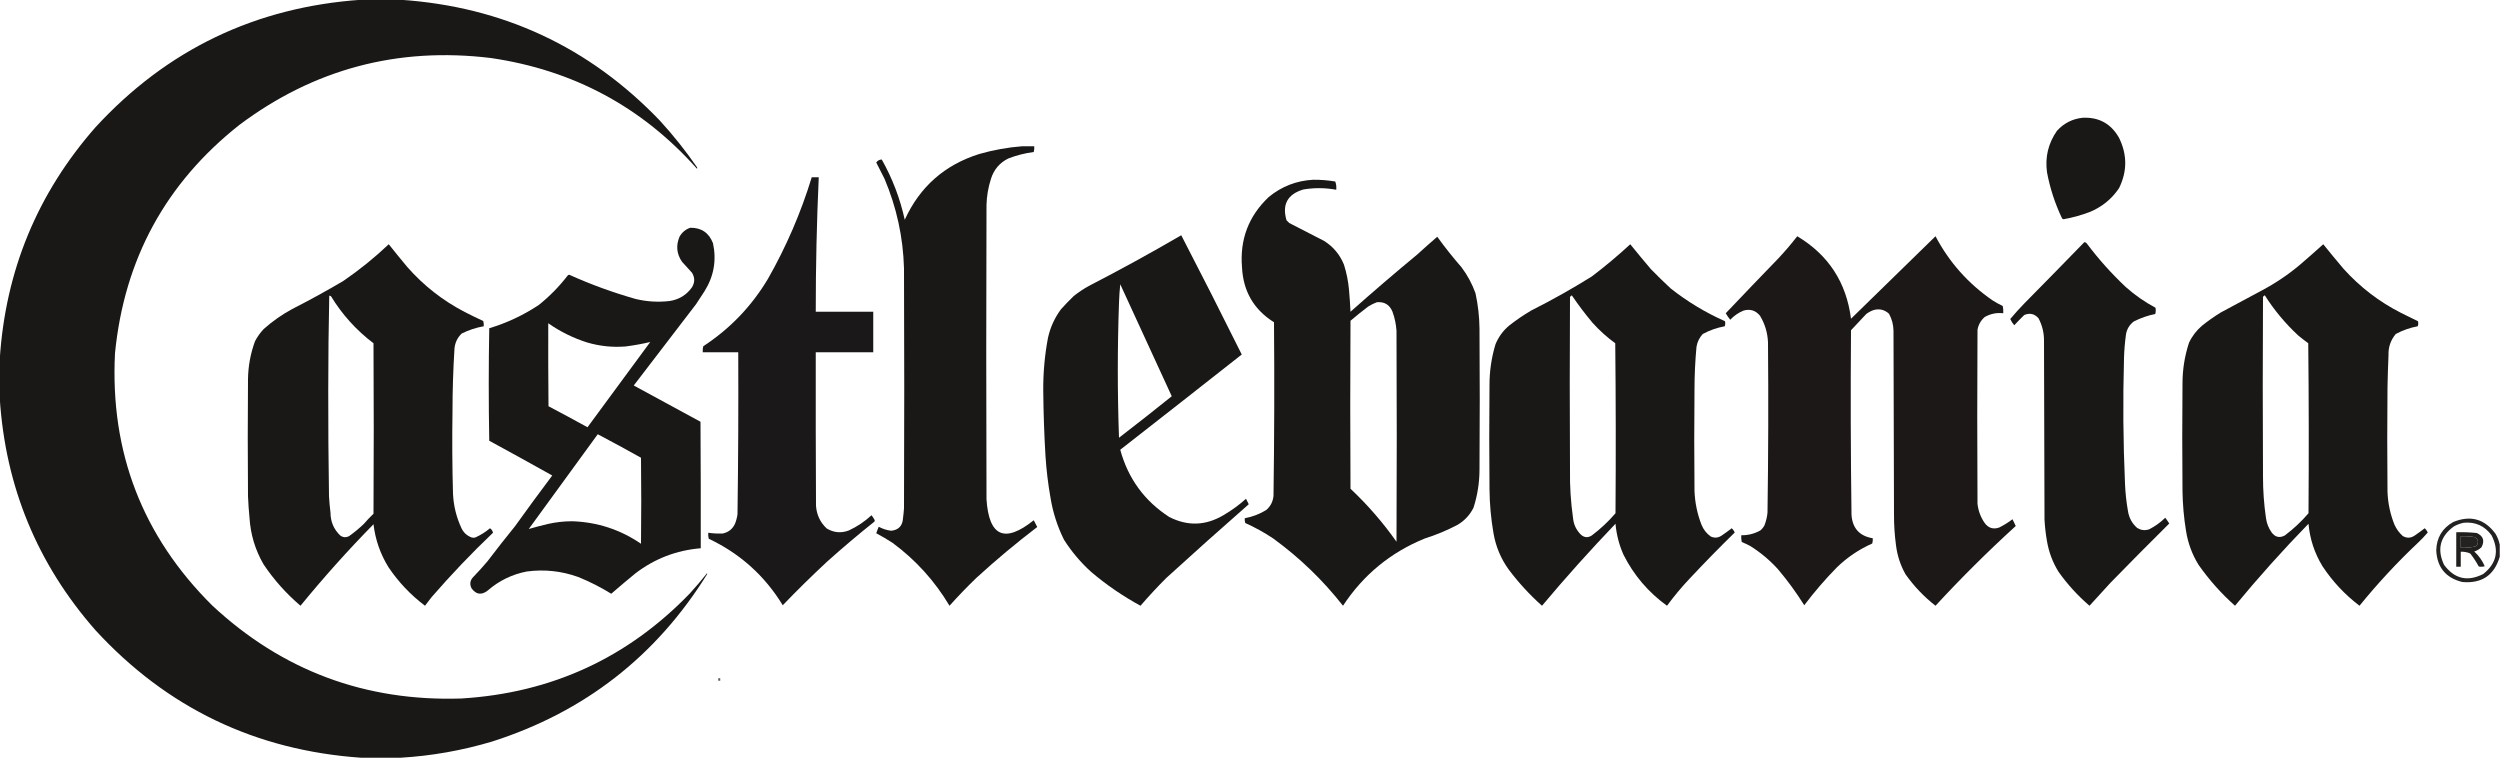
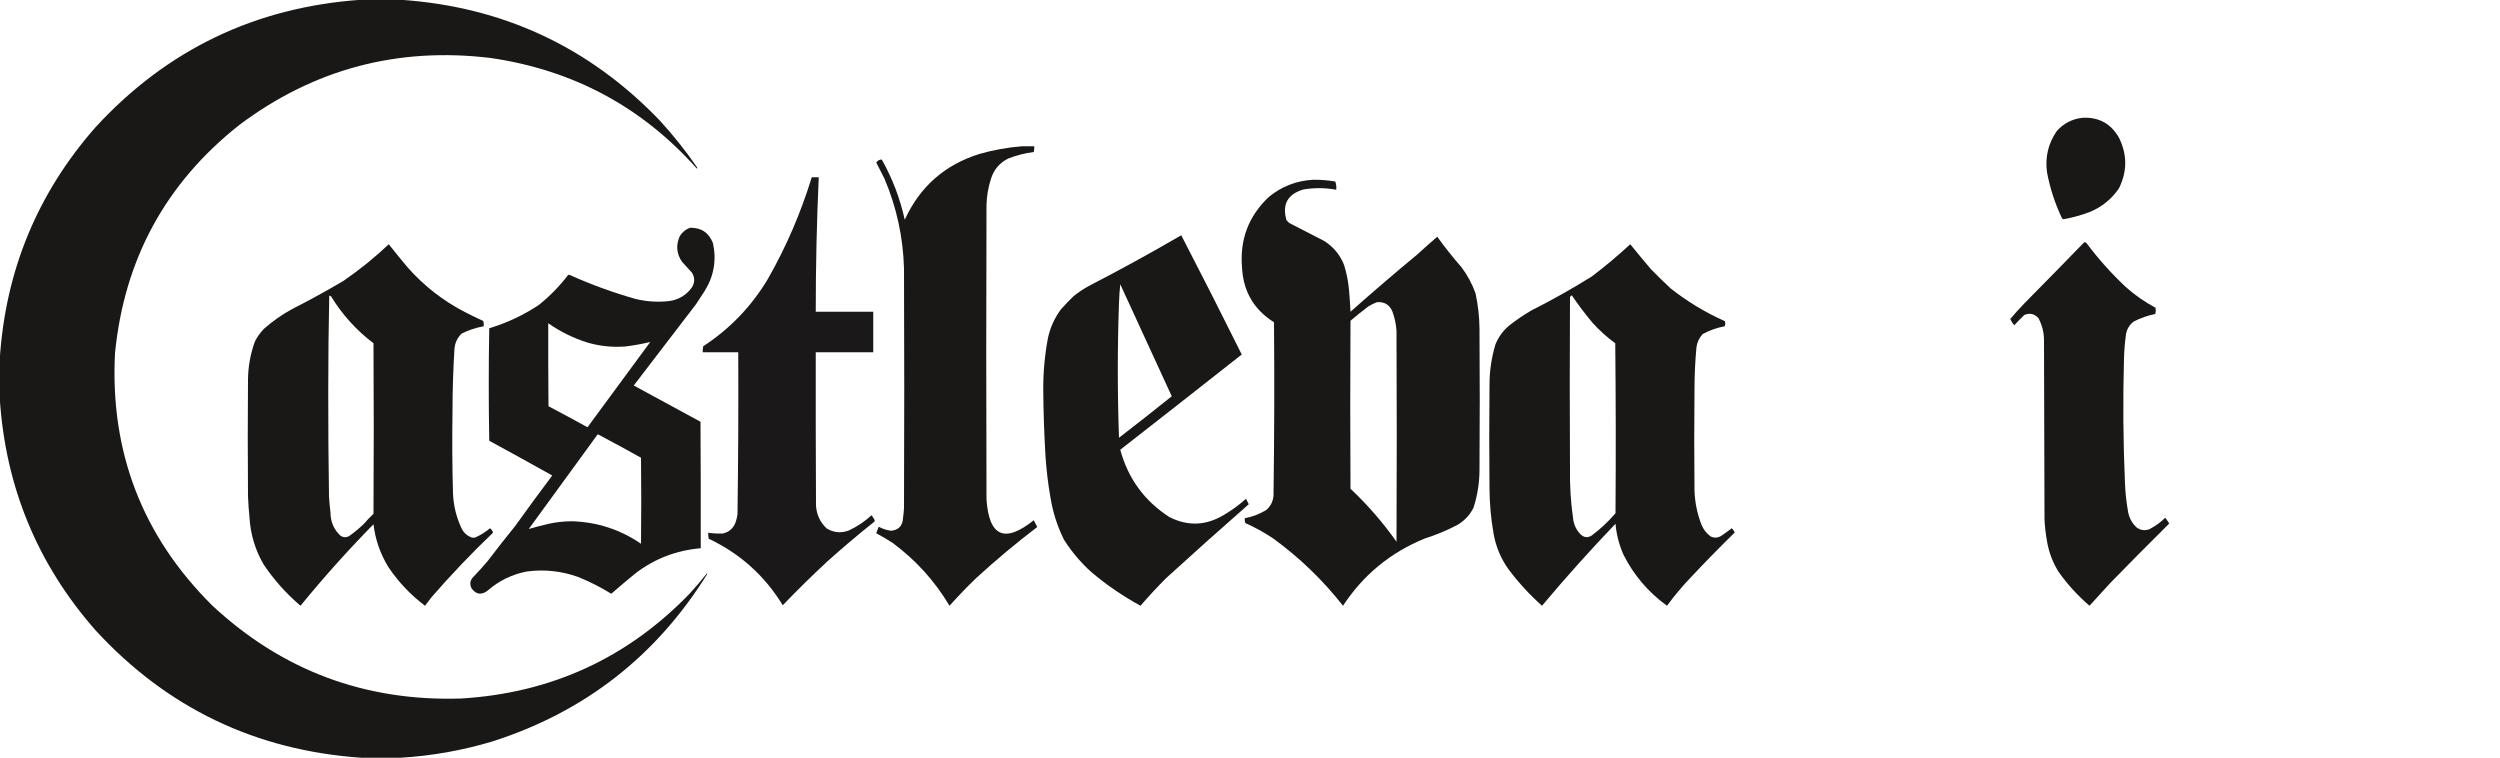
<svg xmlns="http://www.w3.org/2000/svg" version="1.1" width="5000px" height="1516px" style="shape-rendering:geometricPrecision; text-rendering:geometricPrecision; image-rendering:optimizeQuality; fill-rule:evenodd; clip-rule:evenodd">
  <g>
    <path style="opacity:0.998" fill="#1a1817" d="M 722.5,-0.5 C 748.5,-0.5 774.5,-0.5 800.5,-0.5C 1005.4,13.214 1178.57,93.881 1320,241.5C 1346.83,270.86 1371.5,301.86 1394,334.5C 1394.67,335.5 1394.67,336.5 1394,337.5C 1283.96,213.876 1146.46,140.043 981.5,116C 795.41,93.432 627.743,138.098 478.5,250C 331.357,366.405 248.524,518.571 230,706.5C 219.967,904.145 284.8,1072.31 424.5,1211C 564.326,1341.19 730.326,1403.19 922.5,1397C 1102.89,1386.04 1255.39,1315.87 1380,1186.5C 1391.81,1173.54 1403.14,1160.2 1414,1146.5C 1414.17,1147 1414.33,1147.5 1414.5,1148C 1312.54,1312.24 1169.21,1423.9 984.5,1483C 924.293,1501.01 862.96,1511.84 800.5,1515.5C 774.5,1515.5 748.5,1515.5 722.5,1515.5C 510.991,1500.82 333.825,1415.82 191,1260.5C 74.65,1128.06 10.817,973.39 -0.5,796.5C -0.5,770.5 -0.5,744.5 -0.5,718.5C 10.817,541.61 74.65,386.943 191,254.5C 333.823,99.181 510.99,14.181 722.5,-0.5 Z" />
  </g>
  <g>
    <path style="opacity:0.996" fill="#1a1817" d="M 4165.5,235.5 C 4197.88,234.07 4222.05,247.403 4238,275.5C 4254.64,309.176 4254.64,342.842 4238,376.5C 4223.31,398.116 4203.81,413.949 4179.5,424C 4162.46,430.469 4144.96,435.302 4127,438.5C 4125.74,438.241 4124.74,437.574 4124,436.5C 4109.98,407.136 4099.98,376.469 4094,344.5C 4089.88,314.077 4096.55,286.41 4114,261.5C 4127.94,246.28 4145.11,237.613 4165.5,235.5 Z" />
  </g>
  <g>
    <path style="opacity:0.998" fill="#1a1817" d="M 2044.5,292.5 C 2052.5,292.5 2060.5,292.5 2068.5,292.5C 2068.79,296.437 2068.46,300.27 2067.5,304C 2049.97,306.298 2032.97,310.632 2016.5,317C 1999.28,325.579 1987.78,339.079 1982,357.5C 1976.4,374.709 1973.4,392.376 1973,410.5C 1972.33,606.5 1972.33,802.5 1973,998.5C 1977.83,1073 2009.33,1087 2067.5,1040.5C 2069.69,1045.05 2072.02,1049.55 2074.5,1054C 2032.35,1086.1 1991.69,1120.1 1952.5,1156C 1933.94,1173.89 1916.11,1192.39 1899,1211.5C 1869.64,1162.14 1831.81,1120.3 1785.5,1086C 1774.79,1078.98 1763.79,1072.48 1752.5,1066.5C 1753.98,1062.04 1755.65,1057.71 1757.5,1053.5C 1765.32,1057.77 1773.66,1060.44 1782.5,1061.5C 1797.29,1059.88 1805.12,1051.54 1806,1036.5C 1806.89,1029.86 1807.55,1023.19 1808,1016.5C 1808.67,856.5 1808.67,696.5 1808,536.5C 1806.21,474.336 1793.21,414.669 1769,357.5C 1763.62,346.573 1758.12,335.74 1752.5,325C 1755.17,321.164 1758.84,319.164 1763.5,319C 1784.84,356.844 1800.17,397.011 1809.5,439.5C 1839.58,373.598 1889.24,329.765 1958.5,308C 1986.78,299.899 2015.45,294.733 2044.5,292.5 Z" />
  </g>
  <g>
    <path style="opacity:0.997" fill="#1a1818" d="M 1623.5,354.5 C 1628.17,354.5 1632.83,354.5 1637.5,354.5C 1633.45,444.117 1631.45,533.784 1631.5,623.5C 1669.83,623.5 1708.17,623.5 1746.5,623.5C 1746.5,650.5 1746.5,677.5 1746.5,704.5C 1708.17,704.5 1669.83,704.5 1631.5,704.5C 1631.33,806.834 1631.5,909.167 1632,1011.5C 1633.24,1029.58 1640.4,1044.75 1653.5,1057C 1667.46,1065.37 1682.13,1066.71 1697.5,1061C 1714.32,1053.18 1729.49,1043.02 1743,1030.5C 1745.24,1033.3 1747.24,1036.3 1749,1039.5C 1749.78,1040.94 1749.61,1042.28 1748.5,1043.5C 1716.43,1069.06 1685.1,1095.56 1654.5,1123C 1624.02,1151.32 1594.35,1180.48 1565.5,1210.5C 1529.47,1151.47 1480.13,1107.14 1417.5,1077.5C 1416.51,1073.55 1416.18,1069.55 1416.5,1065.5C 1426.13,1066.91 1435.79,1067.41 1445.5,1067C 1456.91,1064.59 1465.07,1058.09 1470,1047.5C 1472.45,1041.38 1474.11,1035.05 1475,1028.5C 1476.48,920.518 1476.98,812.518 1476.5,704.5C 1452.83,704.5 1429.17,704.5 1405.5,704.5C 1405.18,700.445 1405.51,696.445 1406.5,692.5C 1460.09,657.413 1503.26,612.413 1536,557.5C 1572.64,493.101 1601.8,425.434 1623.5,354.5 Z" />
  </g>
  <g>
    <path style="opacity:0.997" fill="#1a1817" d="M 2626.5,359.5 C 2641.27,359.373 2655.94,360.54 2670.5,363C 2672.42,368.197 2673.09,373.697 2672.5,379.5C 2650.43,375.436 2628.43,375.269 2606.5,379C 2575,388.501 2563.83,409.001 2573,440.5C 2574.83,442.333 2576.67,444.167 2578.5,446C 2601.83,458 2625.17,470 2648.5,482C 2666.73,493.57 2679.9,509.403 2688,529.5C 2693.13,545.802 2696.46,562.469 2698,579.5C 2699.31,594.145 2700.31,608.812 2701,623.5C 2744.85,584.505 2789.35,546.338 2834.5,509C 2847.68,496.981 2861.02,485.148 2874.5,473.5C 2889.69,494.529 2905.85,514.862 2923,534.5C 2934.94,550.367 2944.27,567.7 2951,586.5C 2956.08,609.885 2958.75,633.552 2959,657.5C 2959.67,751.167 2959.67,844.833 2959,938.5C 2959,964.818 2955,990.485 2947,1015.5C 2939.6,1030.23 2928.77,1041.73 2914.5,1050C 2893.67,1060.91 2872,1069.91 2849.5,1077C 2781.04,1104.96 2726.54,1149.8 2686,1211.5C 2645.64,1160.14 2599.14,1115.31 2546.5,1077C 2528.77,1065.13 2510.1,1054.8 2490.5,1046C 2489.55,1042.94 2489.22,1039.78 2489.5,1036.5C 2504.9,1033.65 2519.23,1028.15 2532.5,1020C 2541.16,1012.51 2546,1003.01 2547,991.5C 2548.65,875.856 2548.98,760.189 2548,644.5C 2507.68,619.237 2486.35,582.57 2484,534.5C 2479.42,478.893 2497.25,432.059 2537.5,394C 2563.41,372.754 2593.07,361.254 2626.5,359.5 Z M 2753.5,604.5 C 2768.68,603.009 2779.18,609.342 2785,623.5C 2789.46,635.783 2792.12,648.45 2793,661.5C 2793.67,802.167 2793.67,942.833 2793,1083.5C 2766.07,1045.21 2735.4,1009.88 2701,977.5C 2700.33,865.5 2700.33,753.5 2701,641.5C 2712.56,631.64 2724.39,622.14 2736.5,613C 2741.99,609.588 2747.66,606.755 2753.5,604.5 Z" />
  </g>
  <g>
    <path style="opacity:0.996" fill="#1a1817" d="M 1380.5,455.5 C 1402.76,455.243 1417.93,465.576 1426,486.5C 1433.35,520.751 1427.68,552.751 1409,582.5C 1403.33,591.167 1397.67,599.833 1392,608.5C 1350.5,662.667 1309,716.833 1267.5,771C 1311.92,795.294 1356.42,819.46 1401,843.5C 1401.5,927.833 1401.67,1012.17 1401.5,1096.5C 1352.76,1100.55 1309.1,1117.38 1270.5,1147C 1254.31,1160.26 1238.31,1173.76 1222.5,1187.5C 1201.5,1174.5 1179.5,1163.33 1156.5,1154C 1123.04,1141.99 1088.71,1138.32 1053.5,1143C 1024,1148.75 998.001,1161.42 975.5,1181C 963.051,1190.79 952.218,1189.29 943,1176.5C 938.866,1167.92 940.199,1160.25 947,1153.5C 956.703,1143.47 966.037,1133.13 975,1122.5C 992.952,1098.88 1011.29,1075.55 1030,1052.5C 1054.45,1018.39 1079.28,984.552 1104.5,951C 1062.66,927.58 1020.66,904.413 978.5,881.5C 977.167,806.5 977.167,731.5 978.5,656.5C 1013.89,645.803 1046.89,630.303 1077.5,610C 1099.04,592.796 1118.2,573.296 1135,551.5C 1135.8,550.196 1136.97,549.529 1138.5,549.5C 1181.62,568.929 1225.95,585.096 1271.5,598C 1293.94,603.373 1316.61,604.706 1339.5,602C 1358.29,599.034 1373.12,589.867 1384,574.5C 1389.86,564.788 1389.86,555.122 1384,545.5C 1377.33,538.167 1370.67,530.833 1364,523.5C 1353.27,507.834 1351.61,491.167 1359,473.5C 1363.97,464.687 1371.13,458.687 1380.5,455.5 Z M 1096.5,646.5 C 1120.38,663.273 1146.38,676.106 1174.5,685C 1199.34,692.284 1224.67,694.951 1250.5,693C 1267.4,690.884 1284.07,687.884 1300.5,684C 1258.54,740.744 1216.71,797.578 1175,854.5C 1149.16,840.246 1123.16,826.246 1097,812.5C 1096.5,757.168 1096.33,701.834 1096.5,646.5 Z M 1195.5,868.5 C 1224.48,883.741 1253.31,899.408 1282,915.5C 1282.67,972.833 1282.67,1030.17 1282,1087.5C 1240.57,1059.19 1194.74,1044.19 1144.5,1042.5C 1127.96,1042.49 1111.63,1044.32 1095.5,1048C 1082.64,1051.05 1069.98,1054.38 1057.5,1058C 1103.63,994.892 1149.63,931.726 1195.5,868.5 Z" />
  </g>
  <g>
    <path style="opacity:0.997" fill="#1a1817" d="M 2362.5,470.5 C 2403.45,549.565 2443.78,629.065 2483.5,709C 2402.64,772.697 2321.64,836.197 2240.5,899.5C 2256.14,956.943 2288.81,1001.78 2338.5,1034C 2375.47,1052.78 2411.8,1051.45 2447.5,1030C 2463.46,1020.71 2478.29,1009.88 2492,997.5C 2493.92,1001.09 2495.76,1004.75 2497.5,1008.5C 2442.08,1057.08 2387.08,1106.25 2332.5,1156C 2314.6,1173.9 2297.43,1192.4 2281,1211.5C 2245.82,1192.34 2212.99,1169.84 2182.5,1144C 2161.33,1124.85 2143.16,1103.35 2128,1079.5C 2114.79,1052.88 2105.79,1024.88 2101,995.5C 2096.15,968.017 2092.82,940.351 2091,912.5C 2088.4,868.872 2086.9,825.205 2086.5,781.5C 2086.21,745.838 2089.38,710.505 2096,675.5C 2100.63,654.579 2109.3,635.579 2122,618.5C 2130.14,609.363 2138.64,600.53 2147.5,592C 2156.96,584.549 2166.96,577.882 2177.5,572C 2240.19,539.662 2301.86,505.829 2362.5,470.5 Z M 2240.5,568.5 C 2274.78,643.076 2309.12,717.743 2343.5,792.5C 2308.64,820.517 2273.48,848.184 2238,875.5C 2234.81,785.508 2234.81,695.508 2238,605.5C 2238.4,593.109 2239.24,580.775 2240.5,568.5 Z" />
  </g>
  <g>
-     <path style="opacity:0.998" fill="#1b1817" d="M 3594.5,472.5 C 3656.91,509.825 3692.75,564.825 3702,637.5C 3758.33,582.5 3814.67,527.5 3871,472.5C 3898.55,524.722 3936.72,567.555 3985.5,601C 3991.91,605.068 3998.58,608.735 4005.5,612C 4006.47,616.737 4006.8,621.57 4006.5,626.5C 3993.47,624.939 3981.14,627.439 3969.5,634C 3961.68,640.817 3956.84,649.317 3955,659.5C 3954.33,775.5 3954.33,891.5 3955,1007.5C 3956.51,1021.38 3961.18,1034.05 3969,1045.5C 3976.54,1056.13 3986.38,1059.29 3998.5,1055C 4007.86,1050.29 4016.7,1044.79 4025,1038.5C 4027.29,1042.92 4029.46,1047.42 4031.5,1052C 3975.7,1102.8 3922.2,1155.97 3871,1211.5C 3847.88,1193.38 3827.88,1172.38 3811,1148.5C 3800.88,1130.46 3794.54,1111.13 3792,1090.5C 3789.27,1070.26 3787.94,1049.93 3788,1029.5C 3787.67,906.833 3787.33,784.167 3787,661.5C 3786.8,649.359 3783.8,638.025 3778,627.5C 3769.24,619.434 3759.07,616.934 3747.5,620C 3742.06,621.888 3737.06,624.555 3732.5,628C 3722.22,638.738 3712.05,649.571 3702,660.5C 3701.02,783.515 3701.36,906.515 3703,1029.5C 3704.77,1056.43 3718.93,1072.1 3745.5,1076.5C 3745.79,1080.11 3745.46,1083.61 3744.5,1087C 3717.93,1098.78 3694.26,1114.78 3673.5,1135C 3650.12,1158.87 3628.45,1184.03 3608.5,1210.5C 3592.71,1185.26 3575.21,1161.26 3556,1138.5C 3539.55,1120.37 3521.05,1104.87 3500.5,1092C 3494.95,1089.06 3489.29,1086.39 3483.5,1084C 3482.53,1079.6 3482.2,1075.1 3482.5,1070.5C 3496.06,1070.69 3508.73,1067.52 3520.5,1061C 3524.09,1058.08 3526.92,1054.58 3529,1050.5C 3532.1,1042.44 3534.1,1034.11 3535,1025.5C 3536.65,911.852 3536.98,798.185 3536,684.5C 3535.15,665.431 3529.82,647.764 3520,631.5C 3511.44,620.98 3500.61,617.48 3487.5,621C 3477.14,625.178 3468.14,631.345 3460.5,639.5C 3457.14,635.465 3454.14,631.132 3451.5,626.5C 3486.48,589.682 3521.65,553.015 3557,516.5C 3570.22,502.36 3582.72,487.693 3594.5,472.5 Z" />
-   </g>
+     </g>
  <g>
    <path style="opacity:0.997" fill="#1a1817" d="M 4168.5,484.5 C 4170.9,484.393 4172.74,485.393 4174,487.5C 4197.24,518.42 4223.07,547.253 4251.5,574C 4269.68,590.171 4289.51,604.004 4311,615.5C 4311.8,619.755 4311.63,623.921 4310.5,628C 4295.46,631.014 4281.13,636.014 4267.5,643C 4259,649.492 4253.84,657.992 4252,668.5C 4249.78,684.425 4248.45,700.425 4248,716.5C 4245.64,800.192 4246.31,883.858 4250,967.5C 4250.76,985.971 4252.76,1004.3 4256,1022.5C 4258.16,1036 4264.33,1047.16 4274.5,1056C 4281.76,1060.37 4289.42,1061.37 4297.5,1059C 4309.75,1052.91 4320.75,1045.08 4330.5,1035.5C 4333.36,1039.2 4336.03,1043.03 4338.5,1047C 4299.03,1086.14 4259.86,1125.64 4221,1165.5C 4207,1180.83 4193,1196.17 4179,1211.5C 4155.44,1191.28 4134.77,1168.61 4117,1143.5C 4105.4,1124.71 4097.73,1104.38 4094,1082.5C 4091.41,1067.94 4089.74,1053.27 4089,1038.5C 4088.67,919.833 4088.33,801.167 4088,682.5C 4088.27,666.156 4084.6,650.822 4077,636.5C 4069.07,627.525 4059.57,625.358 4048.5,630C 4041.62,636.708 4034.96,643.541 4028.5,650.5C 4025.22,646.777 4022.55,642.611 4020.5,638C 4029.28,627.546 4038.45,617.38 4048,607.5C 4088.37,566.632 4128.54,525.632 4168.5,484.5 Z" />
  </g>
  <g>
    <path style="opacity:0.996" fill="#1a1817" d="M 777.5,488.5 C 789.757,503.935 802.257,519.268 815,534.5C 847.674,571.525 885.841,601.358 929.5,624C 941.711,630.272 954.044,636.272 966.5,642C 967.456,645.394 967.789,648.894 967.5,652.5C 952.141,655.231 937.474,660.064 923.5,667C 915.081,675.005 910.248,684.839 909,696.5C 906.373,738.451 905.039,780.451 905,822.5C 904.131,877.51 904.464,932.51 906,987.5C 907.123,1011.66 912.789,1034.66 923,1056.5C 927.314,1065.48 934.147,1071.65 943.5,1075C 945.833,1075.67 948.167,1075.67 950.5,1075C 961.243,1070.22 971.076,1064.05 980,1056.5C 983.269,1058.75 985.269,1061.75 986,1065.5C 942.921,1106.58 901.921,1149.58 863,1194.5C 858.667,1200.17 854.333,1205.83 850,1211.5C 821.366,1189.89 797.032,1164.22 777,1134.5C 760.622,1108.03 750.622,1079.36 747,1048.5C 695.739,1100.75 647.073,1155.08 601,1211.5C 572.363,1187.11 547.697,1159.45 527,1128.5C 510.394,1099.76 501.061,1068.76 499,1035.5C 497.592,1021.2 496.592,1006.86 496,992.5C 495.333,914.5 495.333,836.5 496,758.5C 496.359,732.342 501.026,707.009 510,682.5C 514.669,673.498 520.503,665.331 527.5,658C 544.925,642.452 563.925,629.118 584.5,618C 619.142,600.349 653.142,581.682 686.5,562C 718.758,539.911 749.091,515.411 777.5,488.5 Z M 658.5,591.5 C 659.822,591.33 660.989,591.663 662,592.5C 684.332,629.17 712.665,660.503 747,686.5C 747.667,800.167 747.667,913.833 747,1027.5C 740.135,1034.03 733.635,1040.86 727.5,1048C 718.386,1056.72 708.72,1064.72 698.5,1072C 692.324,1075.48 686.324,1075.15 680.5,1071C 667.622,1058.73 661.122,1043.56 661,1025.5C 659.639,1014.53 658.639,1003.53 658,992.5C 656.876,921.842 656.376,851.176 656.5,780.5C 656.504,717.29 657.17,654.29 658.5,591.5 Z" />
  </g>
  <g>
    <path style="opacity:0.998" fill="#1a1817" d="M 3260.5,488.5 C 3274.04,505.224 3287.87,521.891 3302,538.5C 3314.81,551.641 3327.98,564.475 3341.5,577C 3374.79,603.245 3410.96,625.079 3450,642.5C 3450.82,645.882 3450.66,649.216 3449.5,652.5C 3433.99,655.391 3419.32,660.558 3405.5,668C 3398.81,675.218 3394.64,683.718 3393,693.5C 3390.36,721.759 3389.03,750.092 3389,778.5C 3388.33,846.167 3388.33,913.833 3389,981.5C 3389.83,1004.99 3394.5,1027.65 3403,1049.5C 3406.9,1059.14 3413.07,1066.97 3421.5,1073C 3429.17,1076.5 3436.5,1075.84 3443.5,1071C 3450.31,1066.36 3456.97,1061.53 3463.5,1056.5C 3466.11,1058.87 3468.11,1061.71 3469.5,1065C 3438.68,1095.16 3408.51,1125.99 3379,1157.5C 3362.87,1174.62 3347.87,1192.62 3334,1211.5C 3296.67,1184.51 3267.67,1150.51 3247,1109.5C 3238.23,1089.74 3232.89,1069.07 3231,1047.5C 3180.13,1100.66 3131.13,1155.33 3084,1211.5C 3059.12,1189.34 3036.79,1165 3017,1138.5C 3001.53,1116.88 2991.53,1092.88 2987,1066.5C 2981.93,1037.39 2979.26,1008.06 2979,978.5C 2978.33,909.167 2978.33,839.833 2979,770.5C 2978.91,742.542 2982.91,715.209 2991,688.5C 2997.05,673.775 3006.21,661.275 3018.5,651C 3032.47,640.011 3047.14,630.011 3062.5,621C 3103.97,600.107 3144.3,577.44 3183.5,553C 3210.23,532.764 3235.9,511.264 3260.5,488.5 Z M 3143.5,590.5 C 3156.34,609.482 3170.17,627.815 3185,645.5C 3198.82,660.832 3213.99,674.499 3230.5,686.5C 3231.67,799.832 3231.83,913.165 3231,1026.5C 3216.73,1043.11 3200.89,1057.94 3183.5,1071C 3175.67,1075.98 3168.34,1075.31 3161.5,1069C 3152.31,1059.79 3147.14,1048.62 3146,1035.5C 3141.54,1004 3139.54,972.332 3140,940.5C 3139.33,824.833 3139.33,709.167 3140,593.5C 3141.52,592.837 3142.69,591.837 3143.5,590.5 Z" />
  </g>
  <g>
-     <path style="opacity:0.998" fill="#1a1817" d="M 4646.5,488.5 C 4659.71,504.891 4673.21,521.224 4687,537.5C 4720.04,574.219 4758.54,603.719 4802.5,626C 4813.62,631.644 4824.79,637.144 4836,642.5C 4836.82,645.882 4836.66,649.216 4835.5,652.5C 4819.99,655.391 4805.32,660.558 4791.5,668C 4781.31,680.231 4776.48,694.398 4777,710.5C 4776.07,731.825 4775.4,753.158 4775,774.5C 4774.33,844.167 4774.33,913.833 4775,983.5C 4775.83,1006.34 4780.5,1028.34 4789,1049.5C 4792.91,1058.15 4798.41,1065.65 4805.5,1072C 4813.66,1076.76 4821.66,1076.42 4829.5,1071C 4836.31,1066.36 4842.97,1061.53 4849.5,1056.5C 4852.11,1058.87 4854.11,1061.71 4855.5,1065C 4849.54,1071.96 4843.21,1078.62 4836.5,1085C 4794.47,1124.62 4755.3,1166.79 4719,1211.5C 4689.79,1189.3 4665.12,1162.96 4645,1132.5C 4629.07,1106.37 4619.73,1078.04 4617,1047.5C 4565.66,1100.28 4516.66,1154.95 4470,1211.5C 4442.38,1186.9 4418.05,1159.56 4397,1129.5C 4384.13,1108.57 4375.8,1085.9 4372,1061.5C 4367.74,1035.34 4365.41,1009.01 4365,982.5C 4364.33,910.5 4364.33,838.5 4365,766.5C 4365.05,738.79 4369.39,711.79 4378,685.5C 4384.29,672.108 4393.12,660.608 4404.5,651C 4416.31,641.595 4428.64,632.928 4441.5,625C 4468.83,610.333 4496.17,595.667 4523.5,581C 4551.07,566.39 4576.73,549.057 4600.5,529C 4616.03,515.635 4631.36,502.135 4646.5,488.5 Z M 4529.5,590.5 C 4548.2,620.063 4570.53,646.896 4596.5,671C 4603.02,676.358 4609.69,681.525 4616.5,686.5C 4617.67,799.832 4617.83,913.165 4617,1026.5C 4602.73,1043.11 4586.89,1057.94 4569.5,1071C 4558.96,1076.5 4550.12,1074.33 4543,1064.5C 4537.13,1056.08 4533.46,1046.74 4532,1036.5C 4527.93,1008.65 4525.93,980.655 4526,952.5C 4525.33,832.833 4525.33,713.167 4526,593.5C 4527.15,592.364 4528.31,591.364 4529.5,590.5 Z" />
-   </g>
+     </g>
  <g>
-     <path style="opacity:0.951" fill="#1a1817" d="M 4999.5,1089.5 C 4999.5,1097.5 4999.5,1105.5 4999.5,1113.5C 4988.42,1150.71 4963.42,1167.54 4924.5,1164C 4891.59,1155.83 4874.25,1134.83 4872.5,1101C 4873.07,1075.52 4884.4,1056.52 4906.5,1044C 4940.92,1029.93 4969.09,1037.76 4991,1067.5C 4995.15,1074.46 4997.98,1081.79 4999.5,1089.5 Z M 4927.5,1045.5 C 4950.78,1043.39 4969.28,1051.72 4983,1070.5C 4998.77,1100.93 4993.27,1126.76 4966.5,1148C 4935.03,1163.98 4908.86,1157.81 4888,1129.5C 4873.64,1098.58 4880.14,1073.08 4907.5,1053C 4913.88,1049.38 4920.54,1046.88 4927.5,1045.5 Z M 4921.5,1072.5 C 4930.57,1072.12 4939.57,1072.62 4948.5,1074C 4955.17,1076.84 4957.34,1081.67 4955,1088.5C 4954.05,1090.57 4952.55,1092.07 4950.5,1093C 4940.96,1095.09 4931.29,1095.92 4921.5,1095.5C 4921.5,1087.83 4921.5,1080.17 4921.5,1072.5 Z" />
-   </g>
+     </g>
  <g>
-     <path style="opacity:0.965" fill="#1a1817" d="M 4912.5,1064.5 C 4926.23,1064.07 4939.89,1064.57 4953.5,1066C 4966.63,1072.05 4969.79,1081.55 4963,1094.5C 4958.87,1098.48 4954.04,1101.32 4948.5,1103C 4957.56,1111.26 4964.56,1121.1 4969.5,1132.5C 4965.54,1133.66 4961.54,1133.83 4957.5,1133C 4952.58,1123.82 4946.91,1115.15 4940.5,1107C 4934.47,1104.33 4928.14,1103.16 4921.5,1103.5C 4921.5,1113.5 4921.5,1123.5 4921.5,1133.5C 4918.5,1133.5 4915.5,1133.5 4912.5,1133.5C 4912.5,1110.5 4912.5,1087.5 4912.5,1064.5 Z M 4921.5,1072.5 C 4921.5,1080.17 4921.5,1087.83 4921.5,1095.5C 4931.29,1095.92 4940.96,1095.09 4950.5,1093C 4952.55,1092.07 4954.05,1090.57 4955,1088.5C 4957.34,1081.67 4955.17,1076.84 4948.5,1074C 4939.57,1072.62 4930.57,1072.12 4921.5,1072.5 Z" />
-   </g>
+     </g>
  <g>
-     <path style="opacity:0.723" fill="#1b1917" d="M 1436.5,1356.5 C 1437.83,1356.5 1439.17,1356.5 1440.5,1356.5C 1440.5,1358.17 1440.5,1359.83 1440.5,1361.5C 1439.17,1361.5 1437.83,1361.5 1436.5,1361.5C 1436.5,1359.83 1436.5,1358.17 1436.5,1356.5 Z" />
-   </g>
+     </g>
</svg>